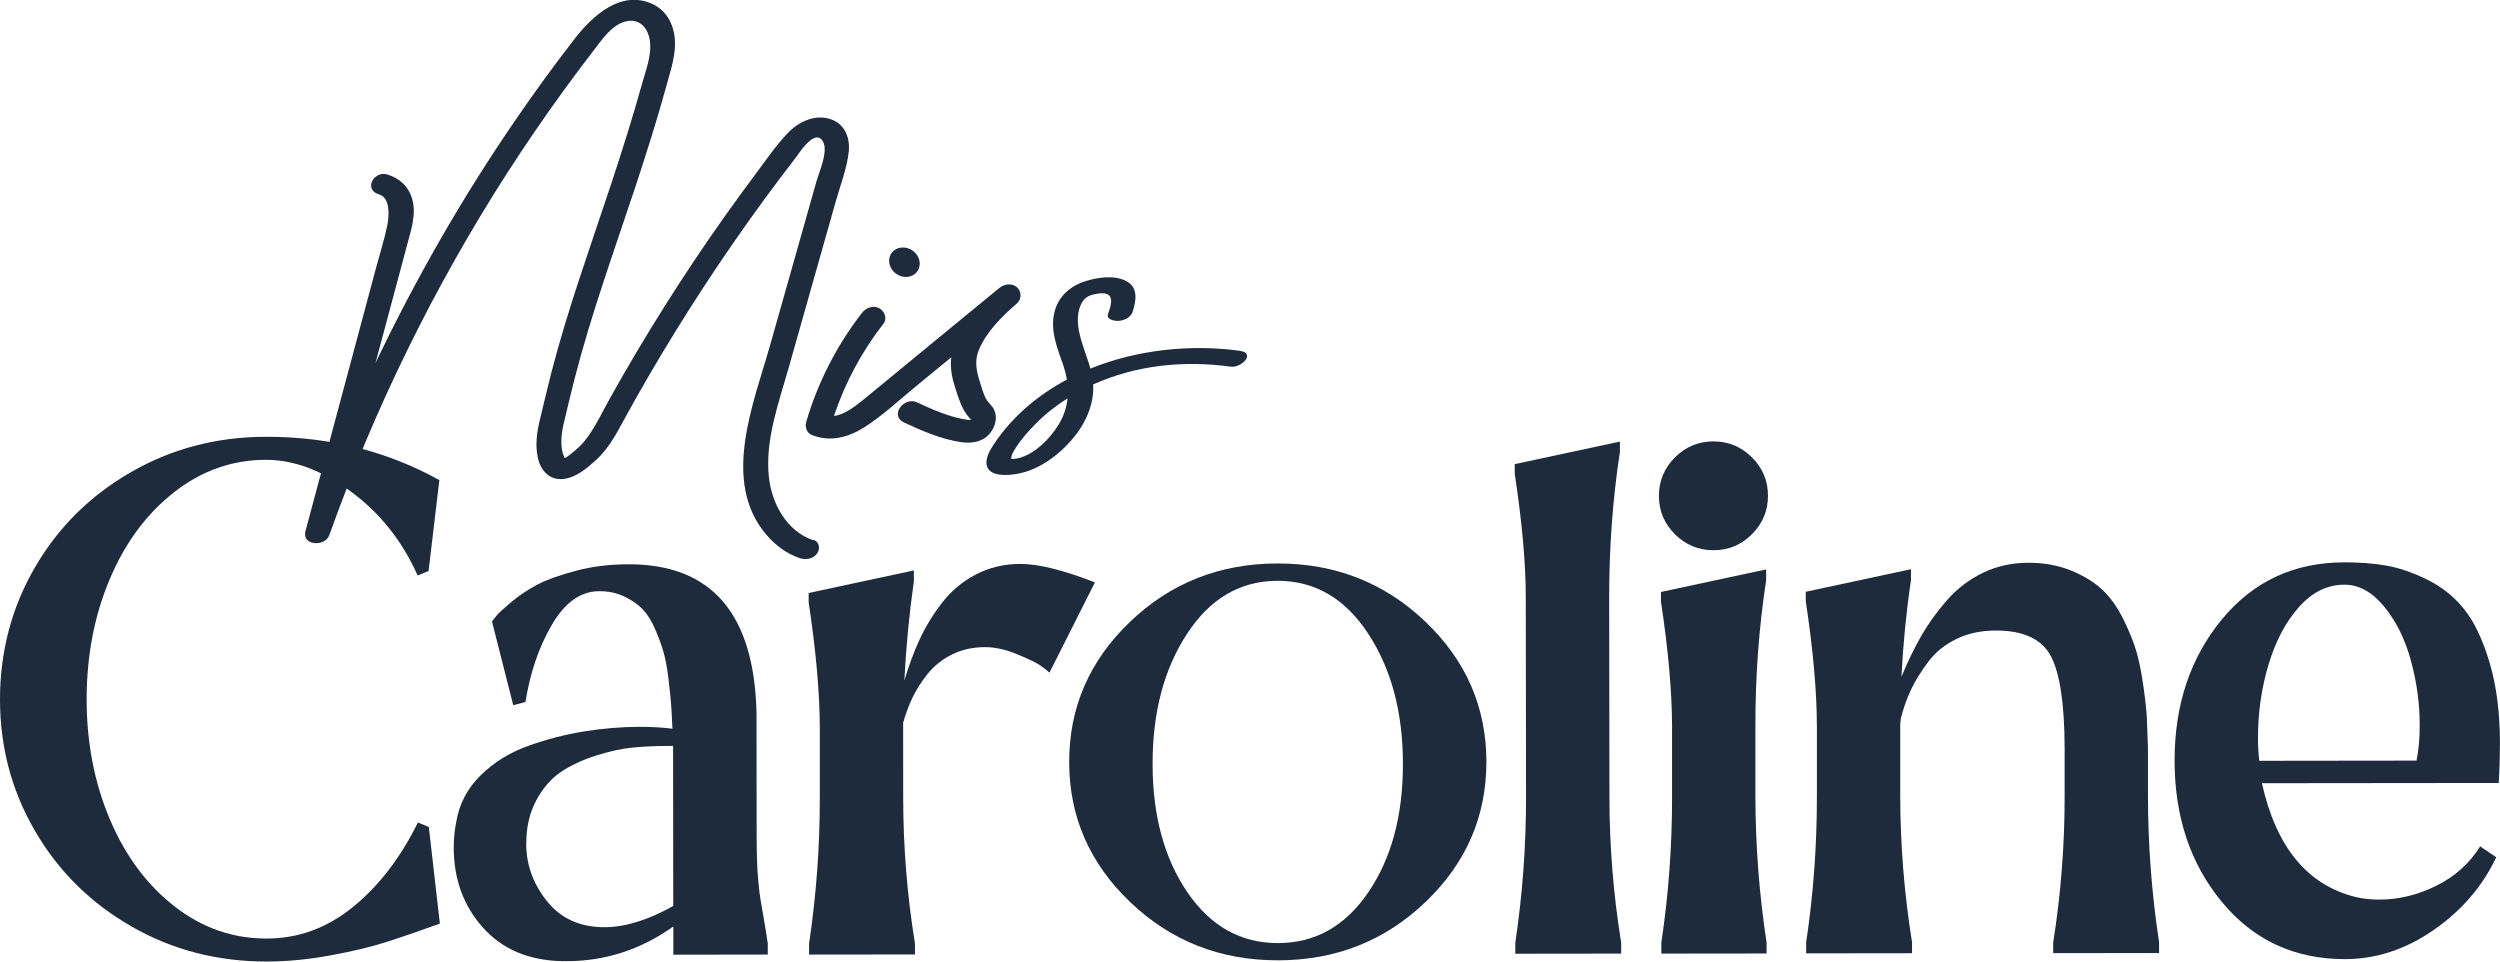
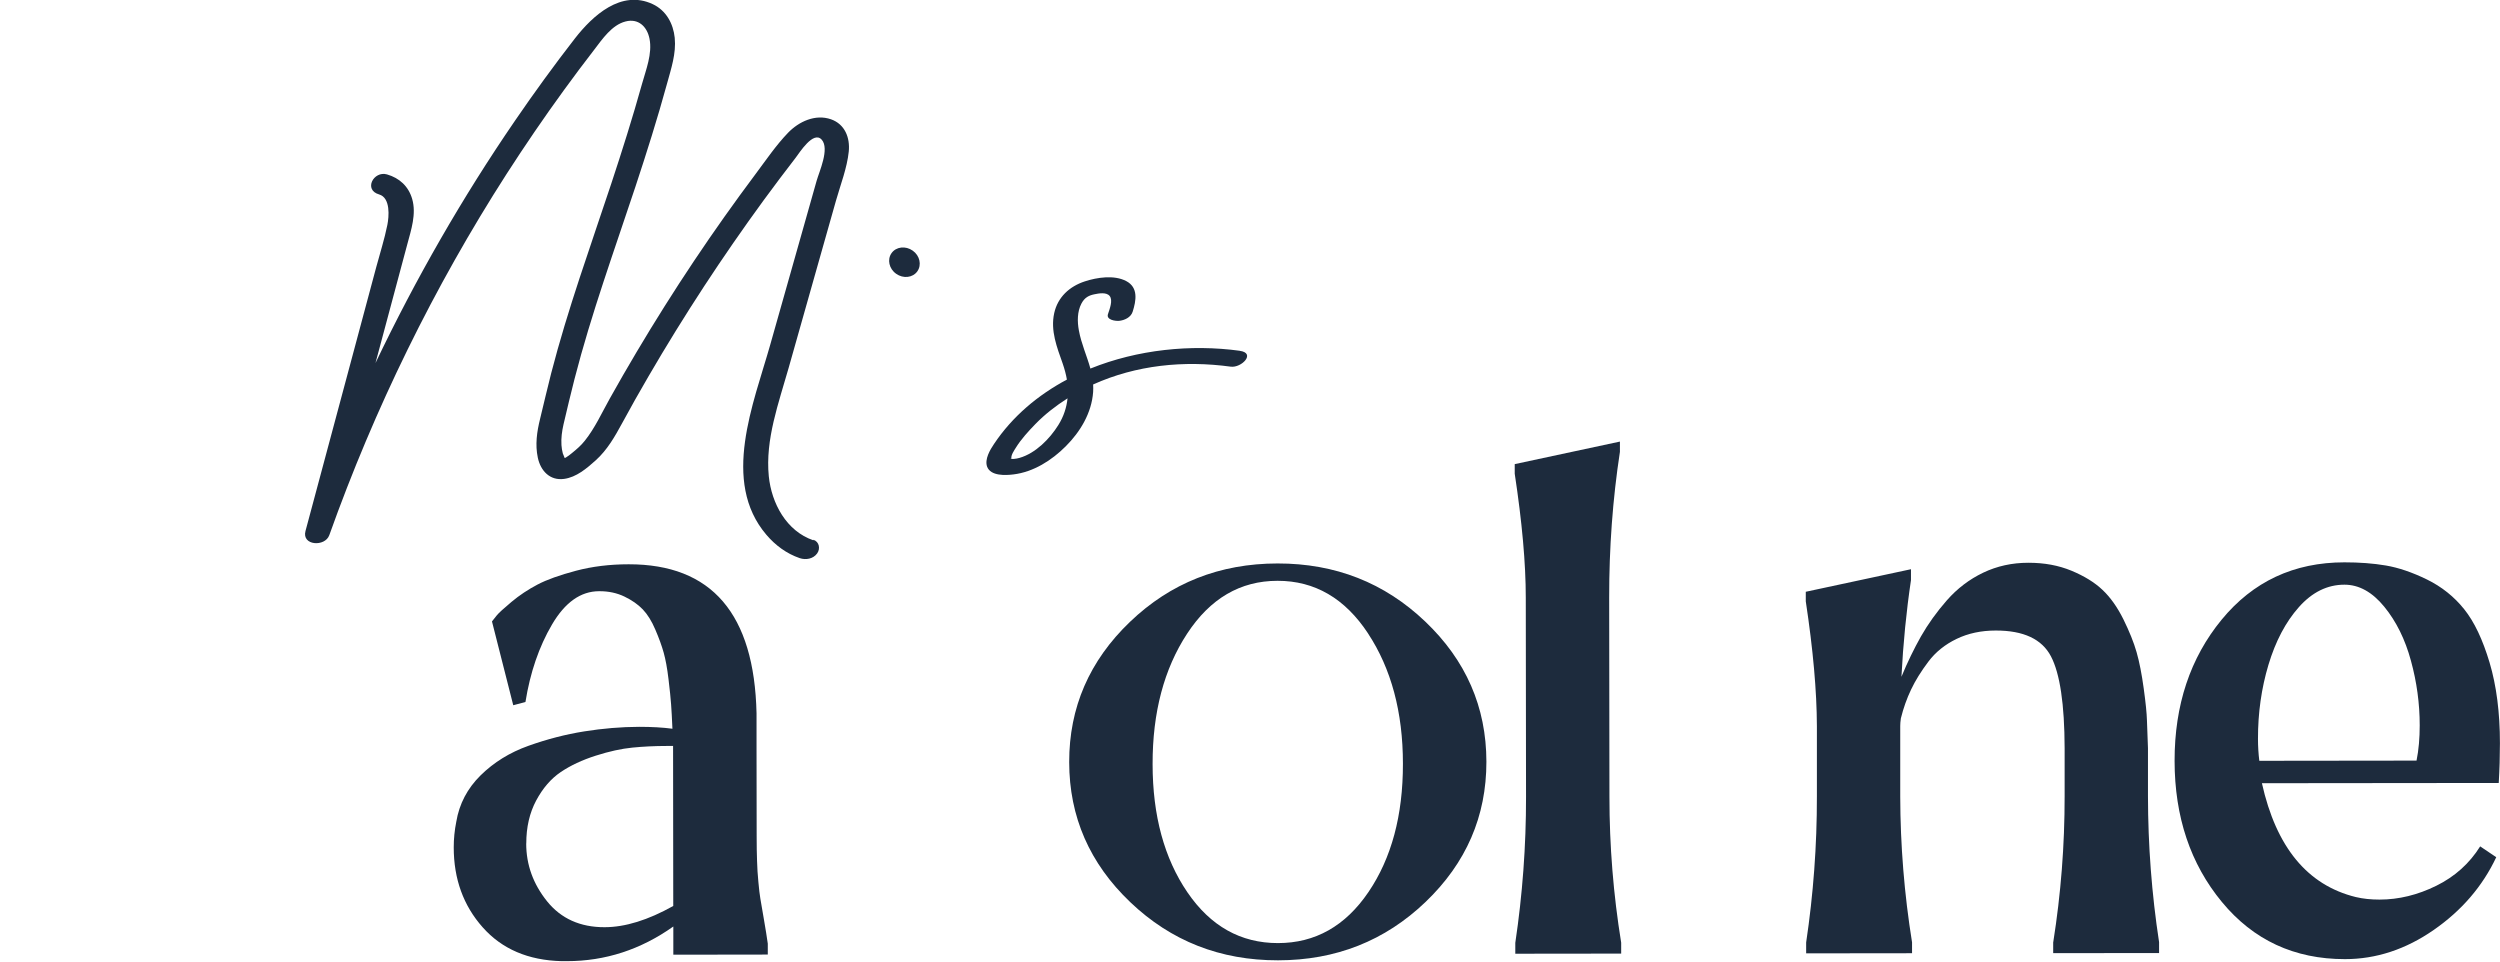
<svg xmlns="http://www.w3.org/2000/svg" width="182" height="70" viewBox="0 0 182 70" fill="none">
  <g clip-path="url(#clip0_7310_15449)">
-     <path d="M19.413 70C15.829 70 12.55 69.156 9.577 67.449C6.599 65.743 4.259 63.433 2.562 60.514C0.856 57.599 0 54.398 0 50.921C0 47.444 0.842 44.244 2.534 41.32C4.227 38.396 6.562 36.081 9.535 34.37C12.509 32.659 15.783 31.802 19.367 31.797C23.977 31.792 28.181 32.844 31.986 34.951L31.2 41.569L30.405 41.896C29.281 39.383 27.667 37.349 25.563 35.8C23.459 34.25 21.397 33.475 19.371 33.475C16.911 33.475 14.678 34.264 12.671 35.837C10.664 37.409 9.101 39.521 7.982 42.178C6.863 44.834 6.308 47.748 6.308 50.917C6.308 54.085 6.876 56.995 8 59.651C9.124 62.307 10.691 64.415 12.703 65.983C14.715 67.551 16.948 68.33 19.408 68.326C21.716 68.326 23.806 67.56 25.688 66.034C27.57 64.512 29.147 62.46 30.424 59.877L31.219 60.205L32.023 67.237C30.465 67.8 29.152 68.252 28.074 68.593C27.002 68.939 25.66 69.257 24.056 69.552C22.451 69.847 20.902 70 19.408 70H19.413Z" fill="#1D2B3D" />
    <path d="M55.885 69.492L49.018 69.502V67.449C46.65 69.128 44.065 69.972 41.263 69.972H40.889C38.456 69.912 36.542 69.091 35.14 67.509C33.735 65.928 33.032 63.986 33.032 61.69C33.032 61.067 33.092 60.449 33.217 59.826C33.434 58.521 34.026 57.396 34.988 56.446C35.954 55.496 37.11 54.781 38.465 54.297C39.82 53.813 41.175 53.462 42.53 53.246C43.885 53.029 45.217 52.918 46.526 52.913C47.46 52.913 48.269 52.96 48.953 53.052C48.921 52.305 48.889 51.715 48.856 51.281C48.824 50.847 48.764 50.234 48.667 49.441C48.574 48.648 48.454 48.007 48.315 47.509C48.176 47.011 47.973 46.453 47.705 45.83C47.441 45.208 47.136 44.723 46.794 44.364C46.452 44.008 46.008 43.695 45.462 43.432C44.916 43.169 44.301 43.035 43.617 43.04C42.276 43.04 41.134 43.852 40.186 45.466C39.238 47.084 38.595 48.961 38.253 51.106L37.365 51.341L35.816 45.24C35.908 45.115 36.024 44.968 36.167 44.797C36.306 44.626 36.662 44.299 37.24 43.815C37.813 43.335 38.447 42.916 39.131 42.556C39.816 42.196 40.75 41.864 41.934 41.55C43.117 41.237 44.394 41.08 45.767 41.08C51.811 41.071 54.914 44.686 55.076 51.927C55.076 52.208 55.076 53.107 55.076 54.629L55.085 60.873C55.085 61.556 55.094 62.155 55.113 62.667C55.127 63.179 55.159 63.691 55.21 64.203C55.256 64.715 55.303 65.121 55.353 65.416C55.404 65.711 55.487 66.213 55.612 66.928C55.737 67.643 55.83 68.233 55.895 68.699V69.492H55.885ZM38.308 61.404C38.308 62.958 38.817 64.36 39.83 65.619C40.842 66.873 42.239 67.505 44.014 67.5C45.508 67.5 47.173 66.984 49.013 65.955C49.004 58.254 49 54.371 49 54.306H48.532C47.658 54.306 46.826 54.348 46.035 54.426C45.24 54.505 44.352 54.698 43.372 55.012C42.391 55.325 41.541 55.722 40.828 56.202C40.112 56.686 39.515 57.378 39.034 58.277C38.553 59.176 38.313 60.218 38.313 61.399L38.308 61.404Z" fill="#1D2B3D" />
-     <path d="M65.841 49.538C66.151 48.482 66.516 47.495 66.937 46.578C67.358 45.66 67.899 44.765 68.57 43.898C69.236 43.026 70.063 42.335 71.044 41.823C72.024 41.311 73.106 41.053 74.29 41.053C75.599 41.053 77.407 41.5 79.71 42.399L76.399 48.971C76.241 48.814 76.015 48.639 75.719 48.436C75.423 48.233 74.863 47.966 74.035 47.624C73.208 47.283 72.44 47.112 71.723 47.112C70.817 47.112 70.012 47.292 69.296 47.652C68.579 48.012 67.987 48.487 67.52 49.072C67.053 49.663 66.687 50.239 66.424 50.797C66.16 51.355 65.934 51.964 65.749 52.614V52.941L65.753 58.065C65.753 61.639 66.04 65.181 66.609 68.69V69.484L58.9 69.493V68.7C59.423 65.19 59.686 61.648 59.682 58.074V52.951C59.672 50.405 59.404 47.375 58.872 43.866V43.169L66.53 41.528V42.321C66.193 44.682 65.961 47.089 65.837 49.543L65.841 49.538Z" fill="#1D2B3D" />
    <path d="M103.784 65.659C100.829 68.491 97.25 69.907 93.042 69.911C88.838 69.916 85.254 68.51 82.29 65.683C79.326 62.86 77.841 59.462 77.837 55.482C77.832 51.506 79.308 48.103 82.262 45.272C85.217 42.44 88.797 41.024 93.005 41.02C97.208 41.015 100.792 42.422 103.756 45.248C106.721 48.071 108.205 51.474 108.21 55.449C108.214 59.425 106.739 62.828 103.784 65.659ZM99.599 46.12C97.916 43.561 95.715 42.279 93.005 42.283C90.295 42.283 88.098 43.57 86.42 46.134C84.741 48.698 83.904 51.861 83.909 55.62C83.909 59.379 84.76 62.491 86.443 64.959C88.126 67.426 90.323 68.657 93.037 68.657C95.747 68.657 97.944 67.416 99.622 64.945C101.301 62.473 102.138 59.36 102.133 55.602C102.133 51.843 101.282 48.684 99.599 46.125V46.12Z" fill="#1D2B3D" />
    <path d="M117.148 43.514L117.167 58.004C117.167 61.578 117.454 65.12 118.022 68.629V69.422L110.314 69.431V68.638C110.836 65.129 111.1 61.587 111.095 58.013L111.077 43.523C111.077 41.005 110.804 37.994 110.272 34.485V33.788L117.93 32.147V32.894C117.403 36.343 117.144 39.885 117.148 43.519V43.514Z" fill="#1D2B3D" />
-     <path d="M121.939 38.894C121.157 38.119 120.769 37.187 120.769 36.099C120.769 35.011 121.157 34.079 121.934 33.3C122.711 32.525 123.645 32.133 124.737 32.133C125.828 32.133 126.762 32.52 127.539 33.295C128.321 34.07 128.709 35.001 128.709 36.09C128.709 37.178 128.321 38.109 127.544 38.889C126.767 39.668 125.833 40.056 124.741 40.056C123.65 40.056 122.716 39.668 121.934 38.894H121.939ZM120.945 68.625C121.472 65.115 121.731 61.574 121.726 57.999V52.876C121.717 50.33 121.449 47.3 120.917 43.791V43.095L128.575 41.453V42.246C128.052 45.663 127.789 49.205 127.793 52.871V57.995C127.803 61.569 128.071 65.111 128.607 68.62V69.413L120.945 69.422V68.629V68.625Z" fill="#1D2B3D" />
    <path d="M149.477 68.588C150.032 65.078 150.309 61.537 150.305 57.963V54.467C150.296 51.267 149.967 49.039 149.311 47.785C148.654 46.526 147.313 45.899 145.287 45.903C144.228 45.903 143.28 46.106 142.439 46.512C141.597 46.918 140.913 47.467 140.386 48.167C139.858 48.868 139.438 49.542 139.128 50.197C138.818 50.847 138.568 51.548 138.383 52.295C138.351 52.512 138.337 52.701 138.337 52.853V57.977C138.346 61.55 138.633 65.092 139.197 68.602V69.395L131.488 69.404V68.611C132.011 65.101 132.275 61.56 132.27 57.986V52.862C132.261 50.316 131.992 47.287 131.461 43.777V43.081L139.119 41.439V42.232C138.781 44.501 138.55 46.844 138.425 49.27C138.86 48.214 139.336 47.236 139.845 46.332C140.358 45.433 140.987 44.552 141.736 43.699C142.485 42.846 143.364 42.177 144.372 41.693C145.385 41.209 146.481 40.969 147.664 40.969C148.848 40.969 149.861 41.162 150.795 41.545C151.729 41.933 152.488 42.398 153.061 42.943C153.639 43.487 154.143 44.202 154.582 45.082C155.017 45.968 155.341 46.766 155.544 47.48C155.748 48.195 155.919 49.071 156.062 50.114C156.206 51.156 156.284 51.931 156.298 52.443C156.312 52.954 156.34 53.632 156.372 54.467C156.372 54.716 156.372 55.15 156.372 55.772V57.963C156.377 61.537 156.645 65.078 157.181 68.588V69.381L149.472 69.39V68.597L149.477 68.588Z" fill="#1D2B3D" />
    <path d="M170.675 40.938C171.766 40.938 172.77 41.011 173.69 41.168C174.61 41.325 175.605 41.661 176.682 42.187C177.755 42.713 178.661 43.437 179.392 44.35C180.127 45.263 180.742 46.564 181.242 48.238C181.741 49.912 181.995 51.872 181.995 54.108C181.995 55.04 181.968 56.004 181.908 57L164.668 57.018C165.704 61.676 167.979 64.438 171.498 65.305C172.025 65.43 172.603 65.49 173.228 65.49C174.629 65.49 176.007 65.153 177.362 64.484C178.717 63.816 179.78 62.857 180.557 61.616L181.727 62.405C180.733 64.517 179.216 66.283 177.177 67.699C175.138 69.115 172.983 69.825 170.707 69.825C167.031 69.825 164.048 68.441 161.755 65.665C159.461 62.889 158.314 59.462 158.31 55.395C158.305 51.328 159.447 47.901 161.732 45.116C164.016 42.335 166.999 40.938 170.675 40.938ZM175.924 55.372C176.081 54.597 176.155 53.739 176.155 52.808C176.155 51.221 175.942 49.654 175.517 48.104C175.096 46.55 174.449 45.24 173.575 44.17C172.701 43.1 171.734 42.565 170.675 42.565C169.431 42.565 168.326 43.11 167.359 44.198C166.393 45.286 165.658 46.684 165.144 48.395C164.631 50.105 164.377 51.904 164.381 53.799C164.381 54.33 164.414 54.855 164.478 55.386L175.924 55.372Z" fill="#1D2B3D" />
-     <path d="M72.26 29.653C72.107 29.423 71.89 29.243 71.76 28.994C71.562 28.606 71.446 28.145 71.312 27.73C71.067 26.956 70.942 26.227 71.266 25.457C71.821 24.142 72.958 23.017 74.022 22.099C74.378 21.795 74.387 21.242 74.049 20.924C73.68 20.582 73.111 20.67 72.75 20.965C70.553 22.768 68.357 24.576 66.16 26.379C65.078 27.269 63.996 28.168 62.91 29.049C62.35 29.501 61.522 30.193 60.713 30.28C61.527 27.85 62.734 25.595 64.315 23.566C64.607 23.188 64.398 22.648 64.01 22.441C63.562 22.201 63.039 22.404 62.748 22.782C60.907 25.152 59.529 27.859 58.688 30.732C58.586 31.078 58.734 31.512 59.085 31.659C60.408 32.203 61.74 31.853 62.914 31.111C64.214 30.285 65.37 29.206 66.553 28.228L69.254 26.01C69.148 26.78 69.319 27.569 69.559 28.297C69.79 29.008 70.003 29.727 70.48 30.313C70.493 30.331 70.637 30.488 70.678 30.557C70.674 30.566 70.66 30.576 70.641 30.58C70.678 30.58 70.47 30.571 70.419 30.562C69.148 30.377 67.922 29.833 66.766 29.294C65.804 28.846 64.736 30.257 65.809 30.756C67.118 31.364 68.514 31.973 69.952 32.185C70.697 32.296 71.483 32.199 72.01 31.613C72.5 31.064 72.681 30.28 72.264 29.639L72.26 29.653ZM70.674 30.566C70.581 30.373 70.701 30.506 70.674 30.566V30.566Z" fill="#1D2B3D" />
    <path d="M90.253 25.536C86.711 25.052 82.813 25.444 79.381 26.832C79.127 25.905 78.715 25.019 78.54 24.046C78.424 23.415 78.419 22.691 78.725 22.105C78.965 21.644 79.289 21.501 79.682 21.422C79.987 21.358 80.542 21.256 80.778 21.542C81.046 21.865 80.769 22.524 80.658 22.875C80.528 23.29 81.203 23.378 81.458 23.359C81.865 23.322 82.327 23.105 82.457 22.695C82.716 21.879 82.882 20.933 81.99 20.463C81.115 20.002 79.867 20.191 78.97 20.486C77.86 20.85 77.004 21.63 76.746 22.797C76.463 24.079 76.949 25.287 77.365 26.472C77.499 26.864 77.606 27.251 77.67 27.634C75.566 28.759 73.712 30.304 72.362 32.324C72.075 32.748 71.668 33.436 71.862 33.975C72.117 34.662 73.199 34.611 73.777 34.538C75.238 34.362 76.565 33.514 77.587 32.49C78.646 31.434 79.474 30.055 79.58 28.538C79.594 28.349 79.589 28.169 79.58 27.989C82.725 26.573 86.184 26.228 89.597 26.693C90.383 26.799 91.451 25.702 90.253 25.54V25.536ZM77.046 30.945C76.422 31.946 75.386 33.002 74.221 33.334C74.087 33.371 73.957 33.399 73.818 33.408C73.786 33.408 73.754 33.408 73.726 33.408C73.545 33.417 73.513 33.408 73.629 33.38C73.587 33.136 73.837 32.781 73.952 32.596C74.336 31.974 74.868 31.397 75.372 30.876C76.07 30.157 76.87 29.539 77.717 28.999C77.647 29.659 77.444 30.309 77.046 30.945Z" fill="#1D2B3D" />
    <path d="M65.24 19.931C65.758 20.3 66.447 20.222 66.78 19.756C67.113 19.29 66.965 18.613 66.447 18.248C65.929 17.879 65.24 17.958 64.907 18.424C64.574 18.889 64.722 19.567 65.24 19.931Z" fill="#1D2B3D" />
    <path d="M59.21 39.333C57.249 38.664 56.167 36.64 55.968 34.671C55.7 32.001 56.694 29.317 57.411 26.79C58.174 24.096 58.937 21.398 59.7 18.701C60.089 17.336 60.472 15.966 60.861 14.601C61.189 13.444 61.666 12.235 61.79 11.032C61.892 10.026 61.508 9.039 60.495 8.684C59.353 8.288 58.156 8.85 57.365 9.671C56.495 10.575 55.769 11.649 55.02 12.65C54.248 13.683 53.49 14.721 52.745 15.772C49.725 20.034 46.942 24.456 44.394 29.012C43.816 30.045 43.316 31.157 42.572 32.088C42.299 32.434 41.97 32.715 41.628 32.992C41.489 33.103 41.351 33.218 41.198 33.306C41.207 33.301 41.166 33.324 41.11 33.347C41.059 33.232 40.972 33.02 40.972 33.006C40.921 32.808 40.888 32.609 40.874 32.402C40.842 31.895 40.911 31.397 41.022 30.903C41.281 29.796 41.545 28.685 41.827 27.583C43.048 22.837 44.722 18.23 46.262 13.582C47.08 11.105 47.866 8.62 48.556 6.102C48.856 5.004 49.235 3.902 49.12 2.749C49.013 1.711 48.491 0.757 47.515 0.3C45.221 -0.774 43.145 1.14 41.85 2.804C40.338 4.751 38.891 6.743 37.499 8.776C33.656 14.38 30.262 20.296 27.334 26.43C27.478 25.899 27.616 25.374 27.76 24.843C28.389 22.491 29.022 20.135 29.651 17.783C29.933 16.727 30.322 15.579 30.007 14.486C29.739 13.563 29.082 12.959 28.171 12.696C27.2 12.42 26.447 13.826 27.598 14.154C28.444 14.398 28.319 15.782 28.199 16.377C27.991 17.419 27.658 18.442 27.385 19.466C26.812 21.601 26.243 23.732 25.67 25.867C24.527 30.133 23.381 34.399 22.238 38.664C21.956 39.725 23.663 39.831 23.973 38.96C27.26 29.746 31.584 20.91 36.874 12.673C38.206 10.603 39.598 8.564 41.046 6.572C41.772 5.576 42.507 4.589 43.261 3.616C43.852 2.846 44.537 1.822 45.536 1.564C46.474 1.319 47.108 1.937 47.284 2.818C47.501 3.911 47.025 5.078 46.738 6.111C46.058 8.551 45.295 10.967 44.5 13.37C42.983 17.949 41.332 22.501 40.125 27.177C39.839 28.284 39.589 29.395 39.316 30.502C39.085 31.443 38.951 32.365 39.154 33.324C39.358 34.274 40.028 35.003 41.064 34.864C41.961 34.745 42.72 34.094 43.372 33.509C44.218 32.743 44.764 31.779 45.3 30.792C45.915 29.658 46.548 28.533 47.2 27.417C48.495 25.189 49.85 22.999 51.261 20.84C52.653 18.715 54.1 16.625 55.598 14.573C56.361 13.536 57.134 12.503 57.924 11.483C58.202 11.124 59.215 9.487 59.82 10.169C60.408 10.829 59.64 12.489 59.45 13.162C59.076 14.49 58.697 15.819 58.322 17.151C57.568 19.808 56.819 22.468 56.065 25.125C54.868 29.358 52.477 35.044 55.793 38.932C56.449 39.702 57.263 40.306 58.225 40.634C58.664 40.781 59.201 40.689 59.487 40.292C59.733 39.956 59.649 39.444 59.219 39.296L59.21 39.333Z" fill="#1D2B3D" />
  </g>
  <defs>
    <clipPath id="clip0_7310_15449">
      <rect width="182" height="70" fill="white" />
    </clipPath>
  </defs>
</svg>